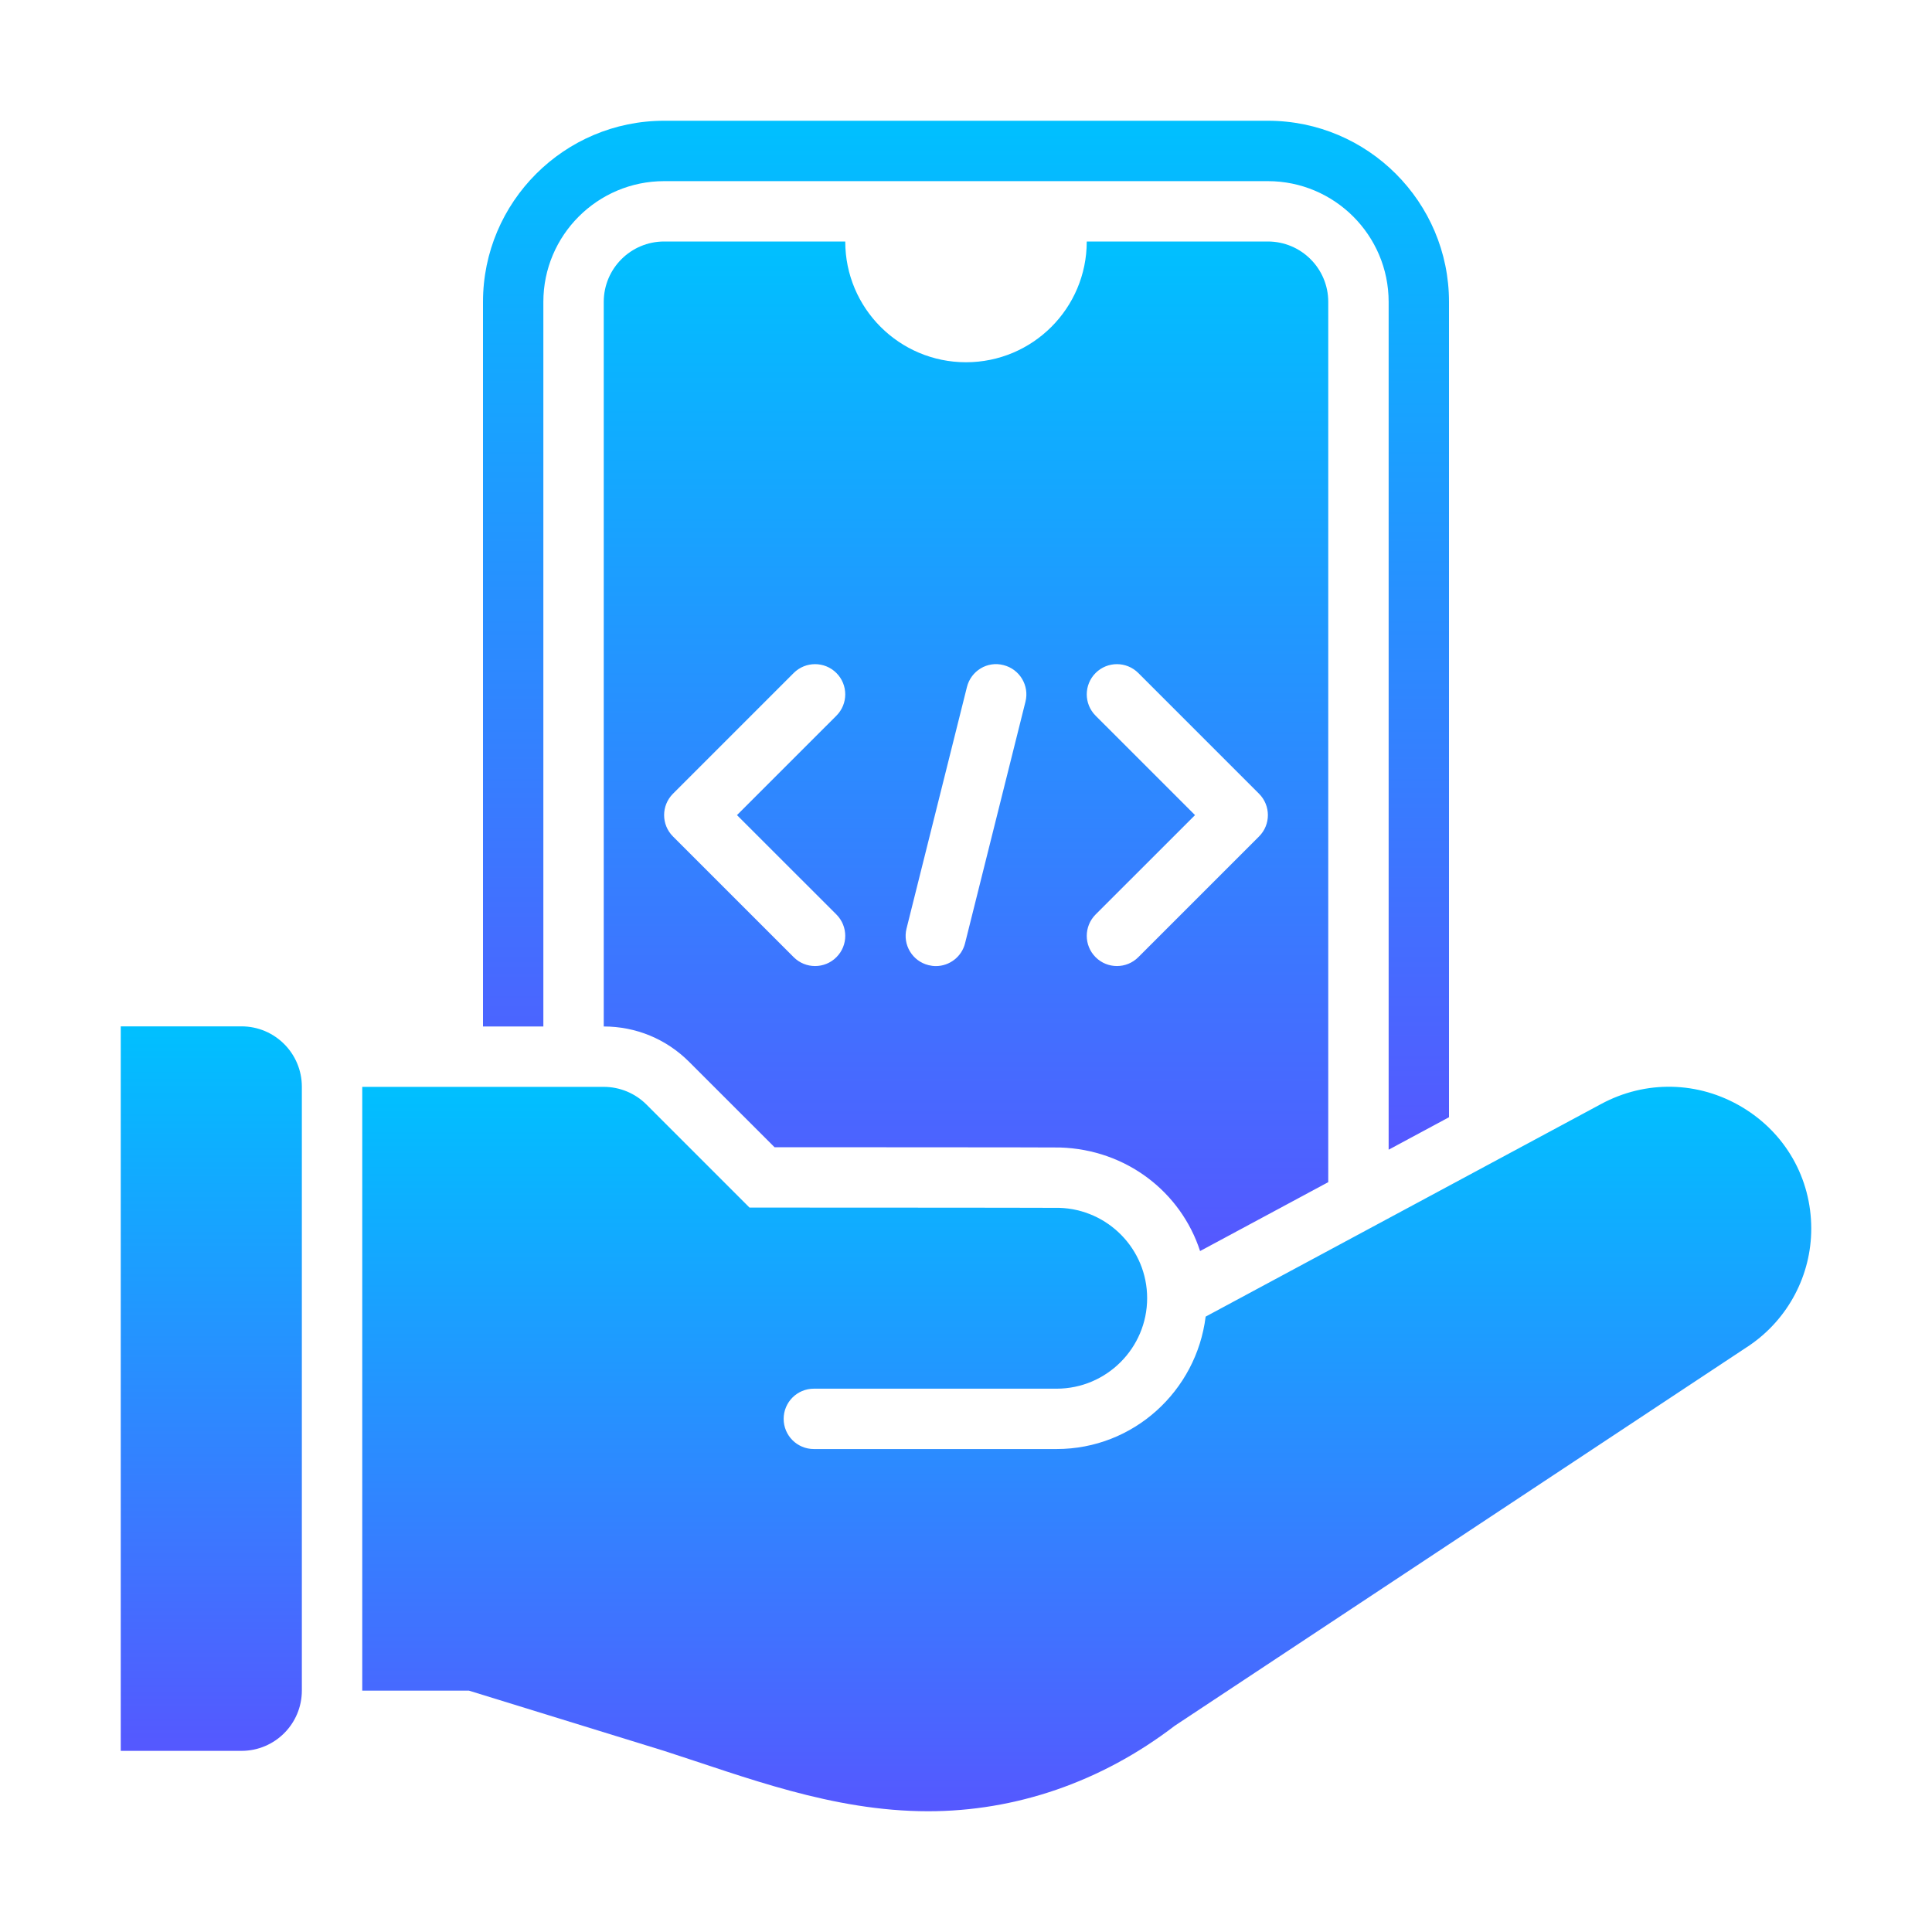
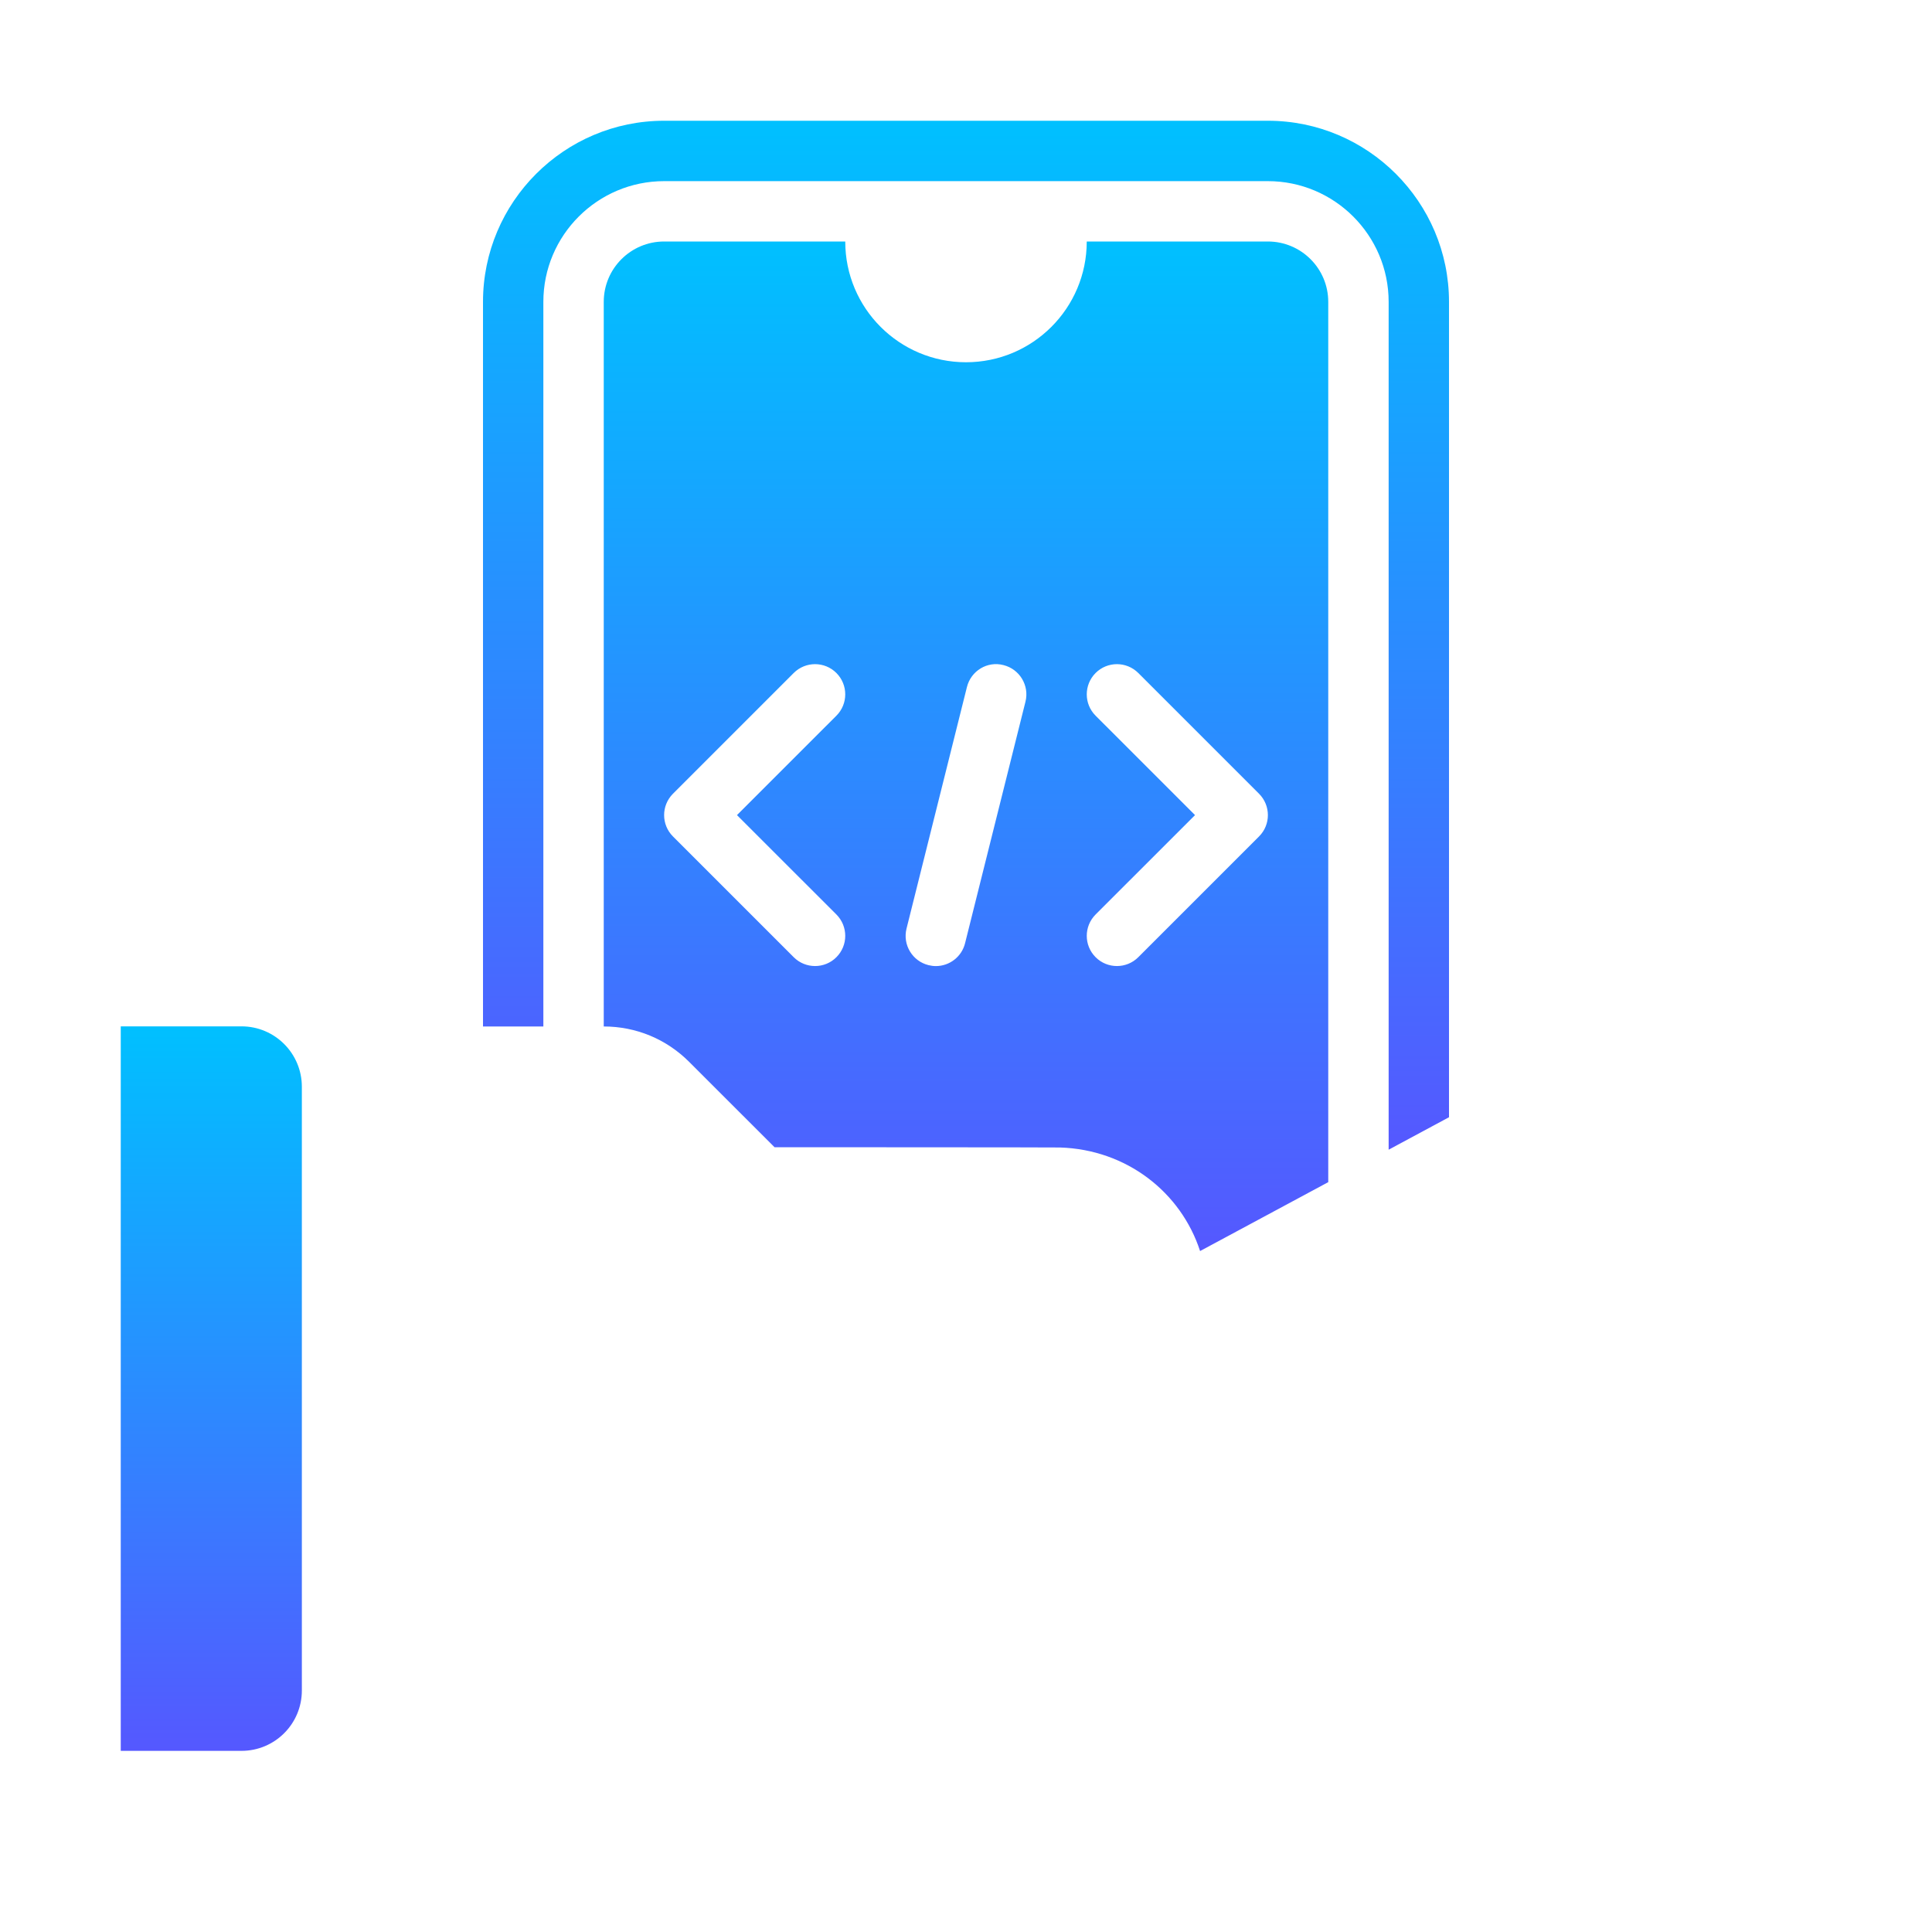
<svg xmlns="http://www.w3.org/2000/svg" width="50" height="50" viewBox="0 0 50 50" fill="none">
  <path d="M6.25 26.562H3.125V45.312H6.25C7.113 45.312 7.812 44.613 7.812 43.75V28.125C7.812 27.262 7.113 26.562 6.25 26.562Z" fill="url(#paint0_linear_409_74)" />
  <path d="M14.062 26.565V7.812C14.062 6.089 15.464 4.688 17.188 4.688H32.812C34.536 4.688 35.938 6.089 35.938 7.812V29.754L37.5 28.914V7.812C37.5 5.228 35.397 3.125 32.812 3.125H17.188C14.603 3.125 12.5 5.228 12.5 7.812V26.565H14.062Z" fill="url(#paint1_linear_409_74)" />
-   <path d="M45.084 28.652C43.956 27.978 42.589 27.949 41.434 28.573L31.202 34.074C30.963 36 29.334 37.501 27.344 37.501H21.062C20.631 37.501 20.281 37.152 20.281 36.72C20.281 36.288 20.631 35.939 21.062 35.939H27.344C28.636 35.939 29.688 34.888 29.688 33.596C29.688 32.328 28.674 31.298 27.416 31.259C26.948 31.254 19.397 31.252 19.397 31.252L16.73 28.585C16.437 28.292 16.039 28.128 15.625 28.128H9.375V43.753H12.134L17.188 45.313C19.287 45.988 21.533 46.875 24.021 46.875C26.271 46.875 28.488 46.129 30.402 44.663L45.282 34.815C46.279 34.131 46.875 33.002 46.875 31.797C46.875 30.495 46.206 29.321 45.084 28.652Z" fill="url(#paint2_linear_409_74)" />
  <path d="M20.045 29.69C21.886 29.691 27.049 29.692 27.433 29.697C29.154 29.75 30.562 30.853 31.058 32.377L34.375 30.594V7.812C34.375 6.95 33.675 6.25 32.812 6.25H28.125C28.125 7.976 26.726 9.375 25 9.375C23.274 9.375 21.875 7.976 21.875 6.25H17.188C16.325 6.25 15.625 6.95 15.625 7.812V26.565C16.46 26.565 17.244 26.89 17.834 27.48L20.045 29.69ZM28.354 18.522C28.049 18.217 28.049 17.723 28.354 17.417C28.659 17.112 29.153 17.112 29.459 17.417L32.584 20.542C32.889 20.848 32.889 21.342 32.584 21.647L29.459 24.772C29.306 24.925 29.106 25.001 28.906 25.001C28.706 25.001 28.506 24.925 28.354 24.772C28.049 24.467 28.049 23.973 28.354 23.667L30.927 21.095L28.354 18.522ZM23.461 24.031L25.024 17.781C25.128 17.362 25.552 17.102 25.971 17.213C26.389 17.318 26.644 17.742 26.539 18.16L24.976 24.41C24.888 24.765 24.57 25.002 24.22 25.002C24.157 25.002 24.093 24.994 24.03 24.978C23.611 24.874 23.356 24.45 23.461 24.031ZM17.416 20.542L20.541 17.417C20.847 17.112 21.341 17.112 21.646 17.417C21.951 17.723 21.951 18.217 21.646 18.522L19.073 21.095L21.646 23.667C21.951 23.973 21.951 24.467 21.646 24.772C21.494 24.925 21.294 25.001 21.094 25.001C20.894 25.001 20.694 24.925 20.541 24.772L17.416 21.647C17.111 21.342 17.111 20.848 17.416 20.542Z" fill="url(#paint3_linear_409_74)" />
  <defs>
    <linearGradient id="paint0_linear_409_74" x1="5.469" y1="45.312" x2="5.469" y2="26.562" gradientUnits="userSpaceOnUse">
      <stop stop-color="#5558FF" />
      <stop offset="1" stop-color="#00C0FF" />
    </linearGradient>
    <linearGradient id="paint1_linear_409_74" x1="25" y1="29.754" x2="25" y2="3.125" gradientUnits="userSpaceOnUse">
      <stop stop-color="#5558FF" />
      <stop offset="1" stop-color="#00C0FF" />
    </linearGradient>
    <linearGradient id="paint2_linear_409_74" x1="28.125" y1="46.875" x2="28.125" y2="28.125" gradientUnits="userSpaceOnUse">
      <stop stop-color="#5558FF" />
      <stop offset="1" stop-color="#00C0FF" />
    </linearGradient>
    <linearGradient id="paint3_linear_409_74" x1="25" y1="32.377" x2="25" y2="6.25" gradientUnits="userSpaceOnUse">
      <stop stop-color="#5558FF" />
      <stop offset="1" stop-color="#00C0FF" />
    </linearGradient>
  </defs>
</svg>